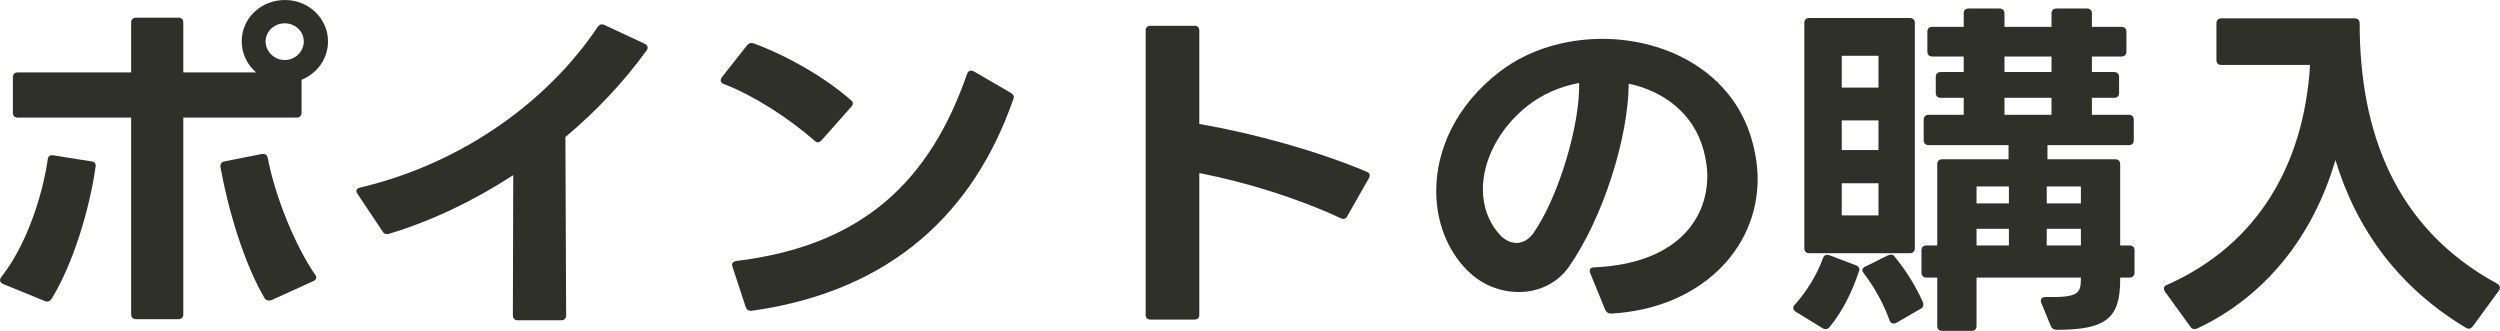
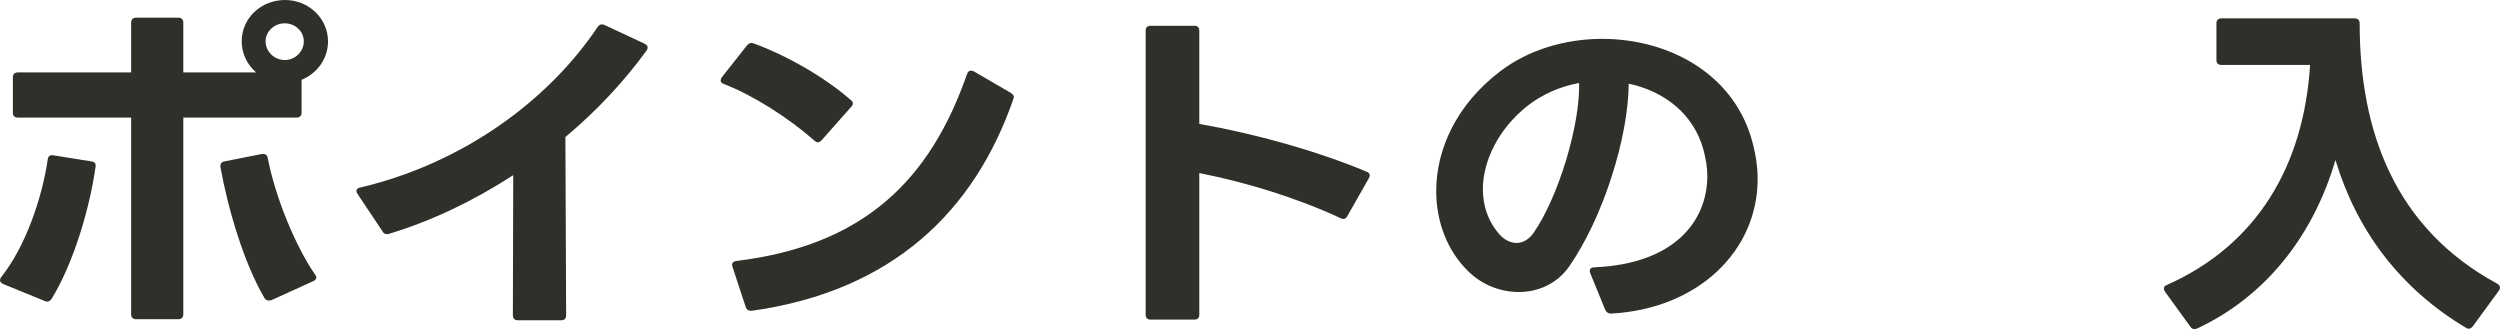
<svg xmlns="http://www.w3.org/2000/svg" fill="none" height="100%" overflow="visible" preserveAspectRatio="none" style="display: block;" viewBox="0 0 68 9" width="100%">
  <g id=" ">
    <path d="M7.224 1.124C7.224 0.855 7.463 0.634 7.743 0.634C8.033 0.634 8.263 0.855 8.263 1.124C8.263 1.402 8.033 1.633 7.743 1.633C7.463 1.633 7.224 1.402 7.224 1.124ZM0 7.626C0 7.665 0.03 7.694 0.08 7.723L1.209 8.184C1.289 8.222 1.349 8.203 1.399 8.136C1.988 7.185 2.438 5.686 2.598 4.543C2.618 4.457 2.578 4.399 2.488 4.39L1.459 4.226C1.369 4.207 1.309 4.245 1.299 4.332C1.149 5.369 0.699 6.704 0.03 7.54C0.01 7.569 0 7.598 0 7.626ZM0.35 2.104V3.064C0.35 3.15 0.4 3.199 0.49 3.199H3.567V8.549C3.567 8.635 3.617 8.683 3.707 8.683H4.846C4.936 8.683 4.986 8.635 4.986 8.549V3.199H8.063C8.153 3.199 8.203 3.15 8.203 3.064V2.171C8.622 1.998 8.922 1.604 8.922 1.124C8.922 0.509 8.403 0 7.753 0C7.094 0 6.574 0.499 6.574 1.124C6.574 1.46 6.724 1.758 6.964 1.969H4.986V0.615C4.986 0.528 4.936 0.48 4.846 0.48H3.707C3.617 0.48 3.567 0.528 3.567 0.615V1.969H0.49C0.4 1.969 0.35 2.017 0.35 2.104ZM5.995 4.505V4.543C6.205 5.696 6.634 7.156 7.194 8.107C7.224 8.155 7.264 8.174 7.314 8.174C7.334 8.174 7.354 8.174 7.384 8.164L8.523 7.646C8.573 7.626 8.603 7.588 8.603 7.55C8.603 7.521 8.593 7.502 8.573 7.473C8.023 6.676 7.483 5.34 7.284 4.303C7.274 4.226 7.224 4.188 7.164 4.188H7.124L6.105 4.39C6.035 4.399 5.995 4.447 5.995 4.505Z" fill="#30302B" />
    <path d="M15.399 8.577L15.379 3.727C16.218 3.026 16.967 2.228 17.587 1.374C17.607 1.345 17.617 1.316 17.617 1.297C17.617 1.249 17.587 1.22 17.537 1.191L16.448 0.682C16.368 0.644 16.308 0.663 16.258 0.73C14.969 2.661 12.681 4.418 9.803 5.1C9.733 5.11 9.694 5.148 9.694 5.196C9.694 5.216 9.704 5.244 9.723 5.273L10.403 6.291C10.433 6.349 10.473 6.368 10.523 6.368C10.543 6.368 10.563 6.368 10.583 6.359C11.732 6.013 12.881 5.465 13.96 4.764L13.95 8.577C13.95 8.664 14 8.712 14.09 8.712H15.259C15.349 8.712 15.399 8.664 15.399 8.577Z" fill="#30302B" />
    <path d="M20.411 8.453H20.451C24.278 7.915 26.506 5.744 27.565 2.689C27.595 2.622 27.565 2.574 27.495 2.526L26.486 1.94C26.466 1.931 26.436 1.921 26.406 1.921C26.366 1.921 26.326 1.95 26.306 2.007C25.297 4.908 23.489 6.676 20.032 7.098C19.952 7.108 19.912 7.146 19.912 7.204L19.922 7.252L20.282 8.347C20.302 8.414 20.352 8.453 20.411 8.453ZM19.602 2.19C19.602 2.228 19.632 2.267 19.692 2.286C20.491 2.593 21.451 3.208 22.15 3.823C22.18 3.852 22.21 3.871 22.24 3.871C22.28 3.871 22.31 3.852 22.35 3.813L23.149 2.91C23.179 2.882 23.199 2.843 23.199 2.814C23.199 2.785 23.179 2.747 23.139 2.718C22.39 2.065 21.351 1.489 20.501 1.181C20.431 1.153 20.372 1.172 20.322 1.229L19.632 2.104C19.612 2.132 19.602 2.161 19.602 2.19Z" fill="#30302B" />
    <path d="M32.621 8.558V4.707C33.93 4.966 35.288 5.388 36.468 5.936C36.547 5.974 36.607 5.955 36.647 5.878L37.237 4.841C37.247 4.822 37.257 4.793 37.257 4.774C37.257 4.726 37.227 4.687 37.167 4.668C35.838 4.111 34.16 3.64 32.621 3.371V0.836C32.621 0.74 32.571 0.701 32.481 0.701H31.302C31.212 0.701 31.162 0.74 31.162 0.836V8.558C31.162 8.654 31.212 8.693 31.302 8.693H32.481C32.571 8.693 32.621 8.654 32.621 8.558Z" fill="#30302B" />
    <path d="M43.811 8.529H43.831C46.209 8.395 47.808 6.81 47.808 4.87C47.808 4.514 47.748 4.14 47.638 3.765C47.108 1.969 45.35 1.057 43.581 1.057C42.592 1.057 41.583 1.345 40.804 1.94C39.605 2.853 39.065 4.073 39.065 5.196C39.065 6.032 39.365 6.81 39.914 7.358C40.304 7.751 40.814 7.943 41.313 7.943C41.843 7.943 42.352 7.713 42.672 7.261C43.611 5.917 44.291 3.736 44.301 2.276C45.25 2.478 46.069 3.083 46.339 4.092C46.399 4.322 46.439 4.553 46.439 4.783C46.439 6.003 45.559 7.175 43.371 7.271C43.282 7.271 43.242 7.309 43.242 7.367C43.242 7.386 43.242 7.406 43.252 7.425L43.661 8.424C43.691 8.491 43.741 8.529 43.811 8.529ZM40.334 5.148C40.334 4.361 40.774 3.496 41.533 2.891C41.943 2.565 42.432 2.353 42.952 2.257C42.982 3.371 42.402 5.35 41.703 6.349C41.573 6.522 41.413 6.608 41.253 6.608C41.103 6.608 40.954 6.541 40.824 6.416C40.494 6.07 40.334 5.619 40.334 5.148Z" fill="#30302B" />
-     <path d="M52.404 7.55H52.693V8.866C52.693 8.952 52.743 9 52.833 9H53.623C53.712 9 53.762 8.952 53.762 8.866V7.55H56.6V7.588C56.6 7.982 56.52 8.097 55.651 8.078C55.561 8.078 55.511 8.116 55.511 8.174C55.511 8.193 55.511 8.212 55.521 8.232L55.781 8.866C55.811 8.942 55.871 8.971 55.95 8.971C57.299 8.971 57.669 8.645 57.669 7.607V7.55H57.919C58.009 7.55 58.059 7.502 58.059 7.415V6.81C58.059 6.724 58.009 6.676 57.919 6.676H57.669V4.466C57.669 4.38 57.619 4.332 57.529 4.332H55.691V3.948H57.899C57.989 3.948 58.039 3.9 58.039 3.813V3.256C58.039 3.17 57.989 3.122 57.899 3.122H56.9V2.661H57.499C57.589 2.661 57.639 2.613 57.639 2.526V2.094C57.639 2.007 57.589 1.959 57.499 1.959H56.9V1.537H57.699C57.789 1.537 57.839 1.489 57.839 1.402V0.864C57.839 0.778 57.789 0.73 57.699 0.73H56.9V0.365C56.9 0.279 56.85 0.231 56.76 0.231H55.941C55.851 0.231 55.801 0.279 55.801 0.365V0.73H54.522V0.365C54.522 0.279 54.472 0.231 54.382 0.231H53.553C53.463 0.231 53.413 0.279 53.413 0.365V0.73H52.563C52.474 0.73 52.424 0.778 52.424 0.864V1.402C52.424 1.489 52.474 1.537 52.563 1.537H53.413V1.959H52.793C52.703 1.959 52.653 2.007 52.653 2.094V2.526C52.653 2.613 52.703 2.661 52.793 2.661H53.413V3.122H52.464C52.374 3.122 52.324 3.17 52.324 3.256V3.813C52.324 3.9 52.374 3.948 52.464 3.948H54.632V4.332H52.833C52.743 4.332 52.693 4.38 52.693 4.466V6.676H52.404C52.314 6.676 52.264 6.724 52.264 6.81V7.415C52.264 7.502 52.314 7.55 52.404 7.55ZM49.077 0.624V6.752C49.077 6.839 49.126 6.887 49.216 6.887H51.944C52.034 6.887 52.084 6.839 52.084 6.752V0.624C52.084 0.538 52.034 0.49 51.944 0.49H49.216C49.126 0.49 49.077 0.538 49.077 0.624ZM51.095 2.382H50.096V1.518H51.095V2.382ZM55.801 1.959H54.522V1.537H55.801V1.959ZM55.801 3.122H54.522V2.661H55.801V3.122ZM51.095 4.082H50.096V3.275H51.095V4.082ZM51.095 5.859H50.096V4.985H51.095V5.859ZM54.642 5.533H53.762V5.072H54.642V5.533ZM56.6 5.533H55.671V5.072H56.6V5.533ZM54.642 6.676H53.762V6.224H54.642V6.676ZM56.6 6.676H55.671V6.224H56.6V6.676ZM51.395 8.712C51.414 8.769 51.454 8.798 51.504 8.798C51.534 8.798 51.554 8.798 51.584 8.779L52.234 8.404C52.294 8.376 52.314 8.337 52.314 8.289C52.314 8.27 52.314 8.241 52.304 8.222C52.114 7.79 51.844 7.358 51.544 6.993C51.514 6.944 51.474 6.925 51.434 6.925C51.404 6.925 51.385 6.935 51.355 6.944L50.735 7.252C50.685 7.271 50.655 7.309 50.655 7.348C50.655 7.377 50.675 7.406 50.695 7.434C50.985 7.809 51.235 8.27 51.395 8.712ZM48.847 8.481L49.566 8.923C49.596 8.942 49.626 8.952 49.656 8.952C49.696 8.952 49.736 8.933 49.766 8.894C50.126 8.462 50.395 7.895 50.565 7.377C50.595 7.3 50.555 7.242 50.475 7.213L49.766 6.944C49.676 6.916 49.616 6.935 49.586 7.021C49.426 7.463 49.146 7.924 48.817 8.289C48.787 8.318 48.777 8.347 48.777 8.376C48.777 8.414 48.797 8.453 48.847 8.481Z" fill="#30302B" />
    <path d="M60.427 1.767H62.834C62.665 4.486 61.406 6.656 58.938 7.751C58.878 7.771 58.858 7.809 58.858 7.847C58.858 7.876 58.868 7.905 58.888 7.934L59.577 8.885C59.607 8.933 59.647 8.952 59.687 8.952C59.717 8.952 59.737 8.942 59.767 8.933C61.596 8.078 62.914 6.445 63.524 4.351C64.103 6.272 65.282 7.847 67.071 8.914C67.101 8.933 67.131 8.942 67.151 8.942C67.191 8.942 67.231 8.914 67.261 8.875L67.97 7.905C67.99 7.876 68 7.847 68 7.828C68 7.78 67.97 7.742 67.92 7.713C65.142 6.205 64.183 3.583 64.183 0.634C64.183 0.547 64.133 0.499 64.043 0.499H60.427C60.337 0.499 60.287 0.547 60.287 0.634V1.633C60.287 1.719 60.337 1.767 60.427 1.767Z" fill="#30302B" />
  </g>
</svg>